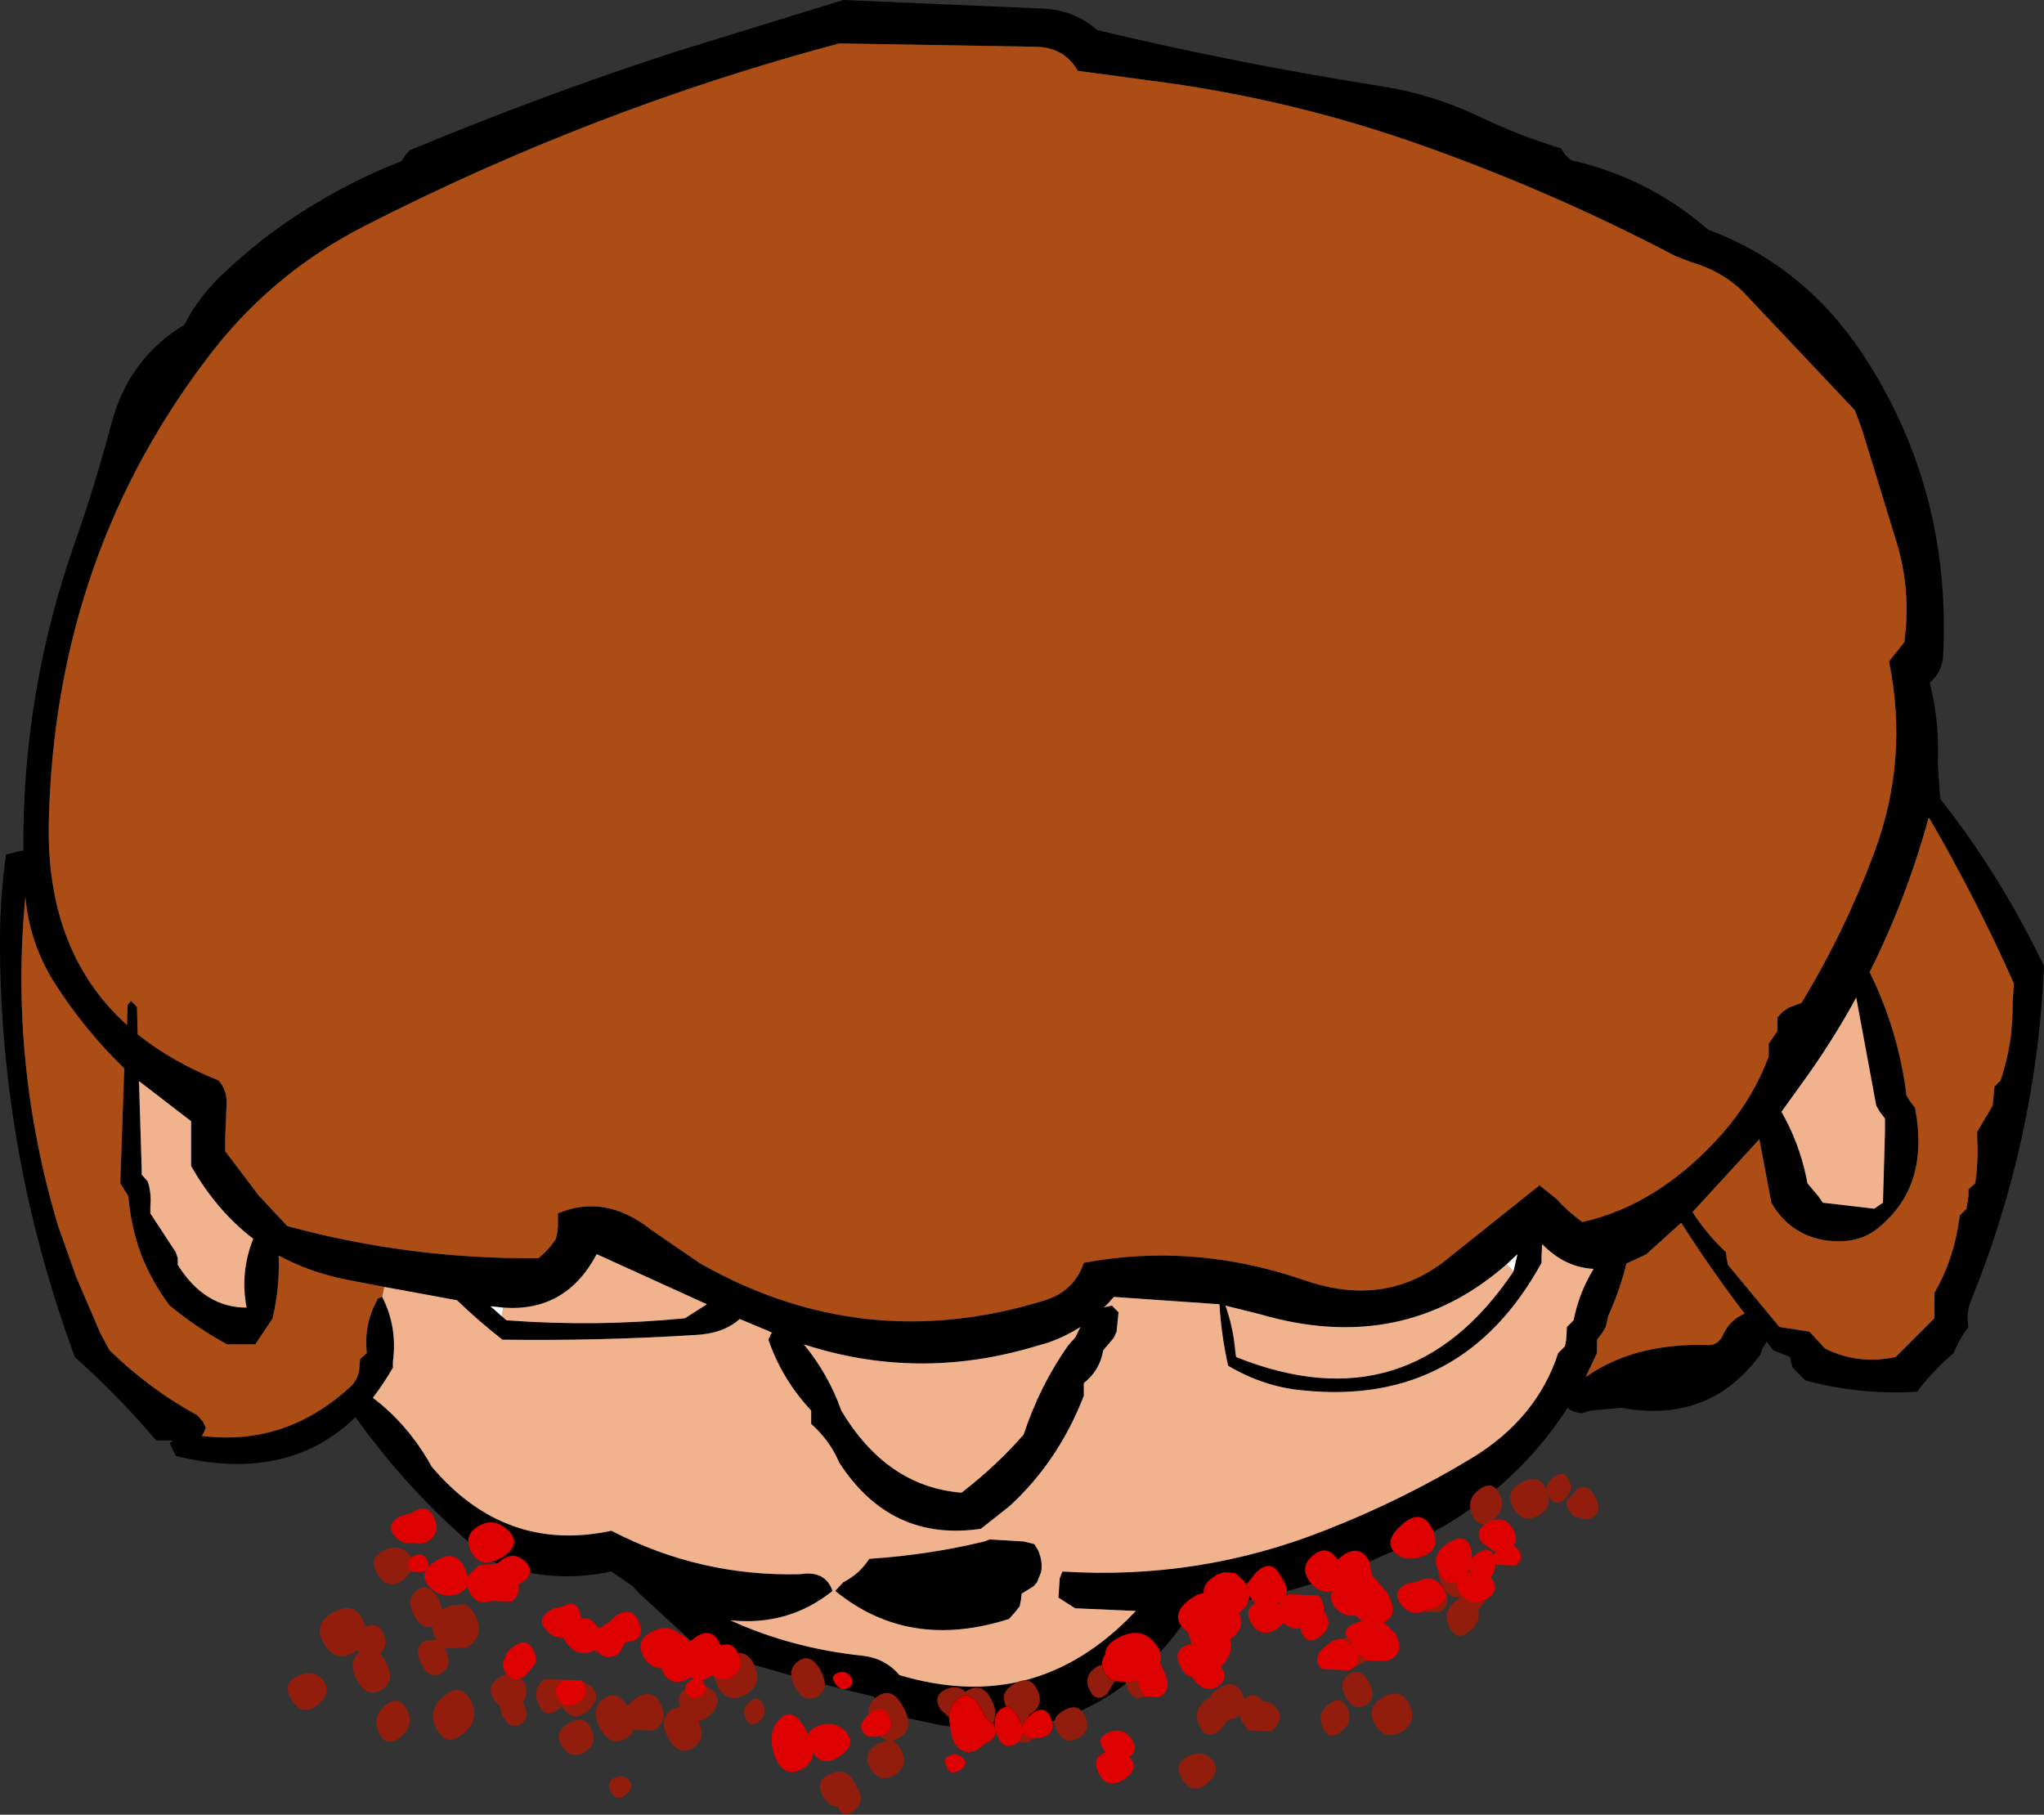
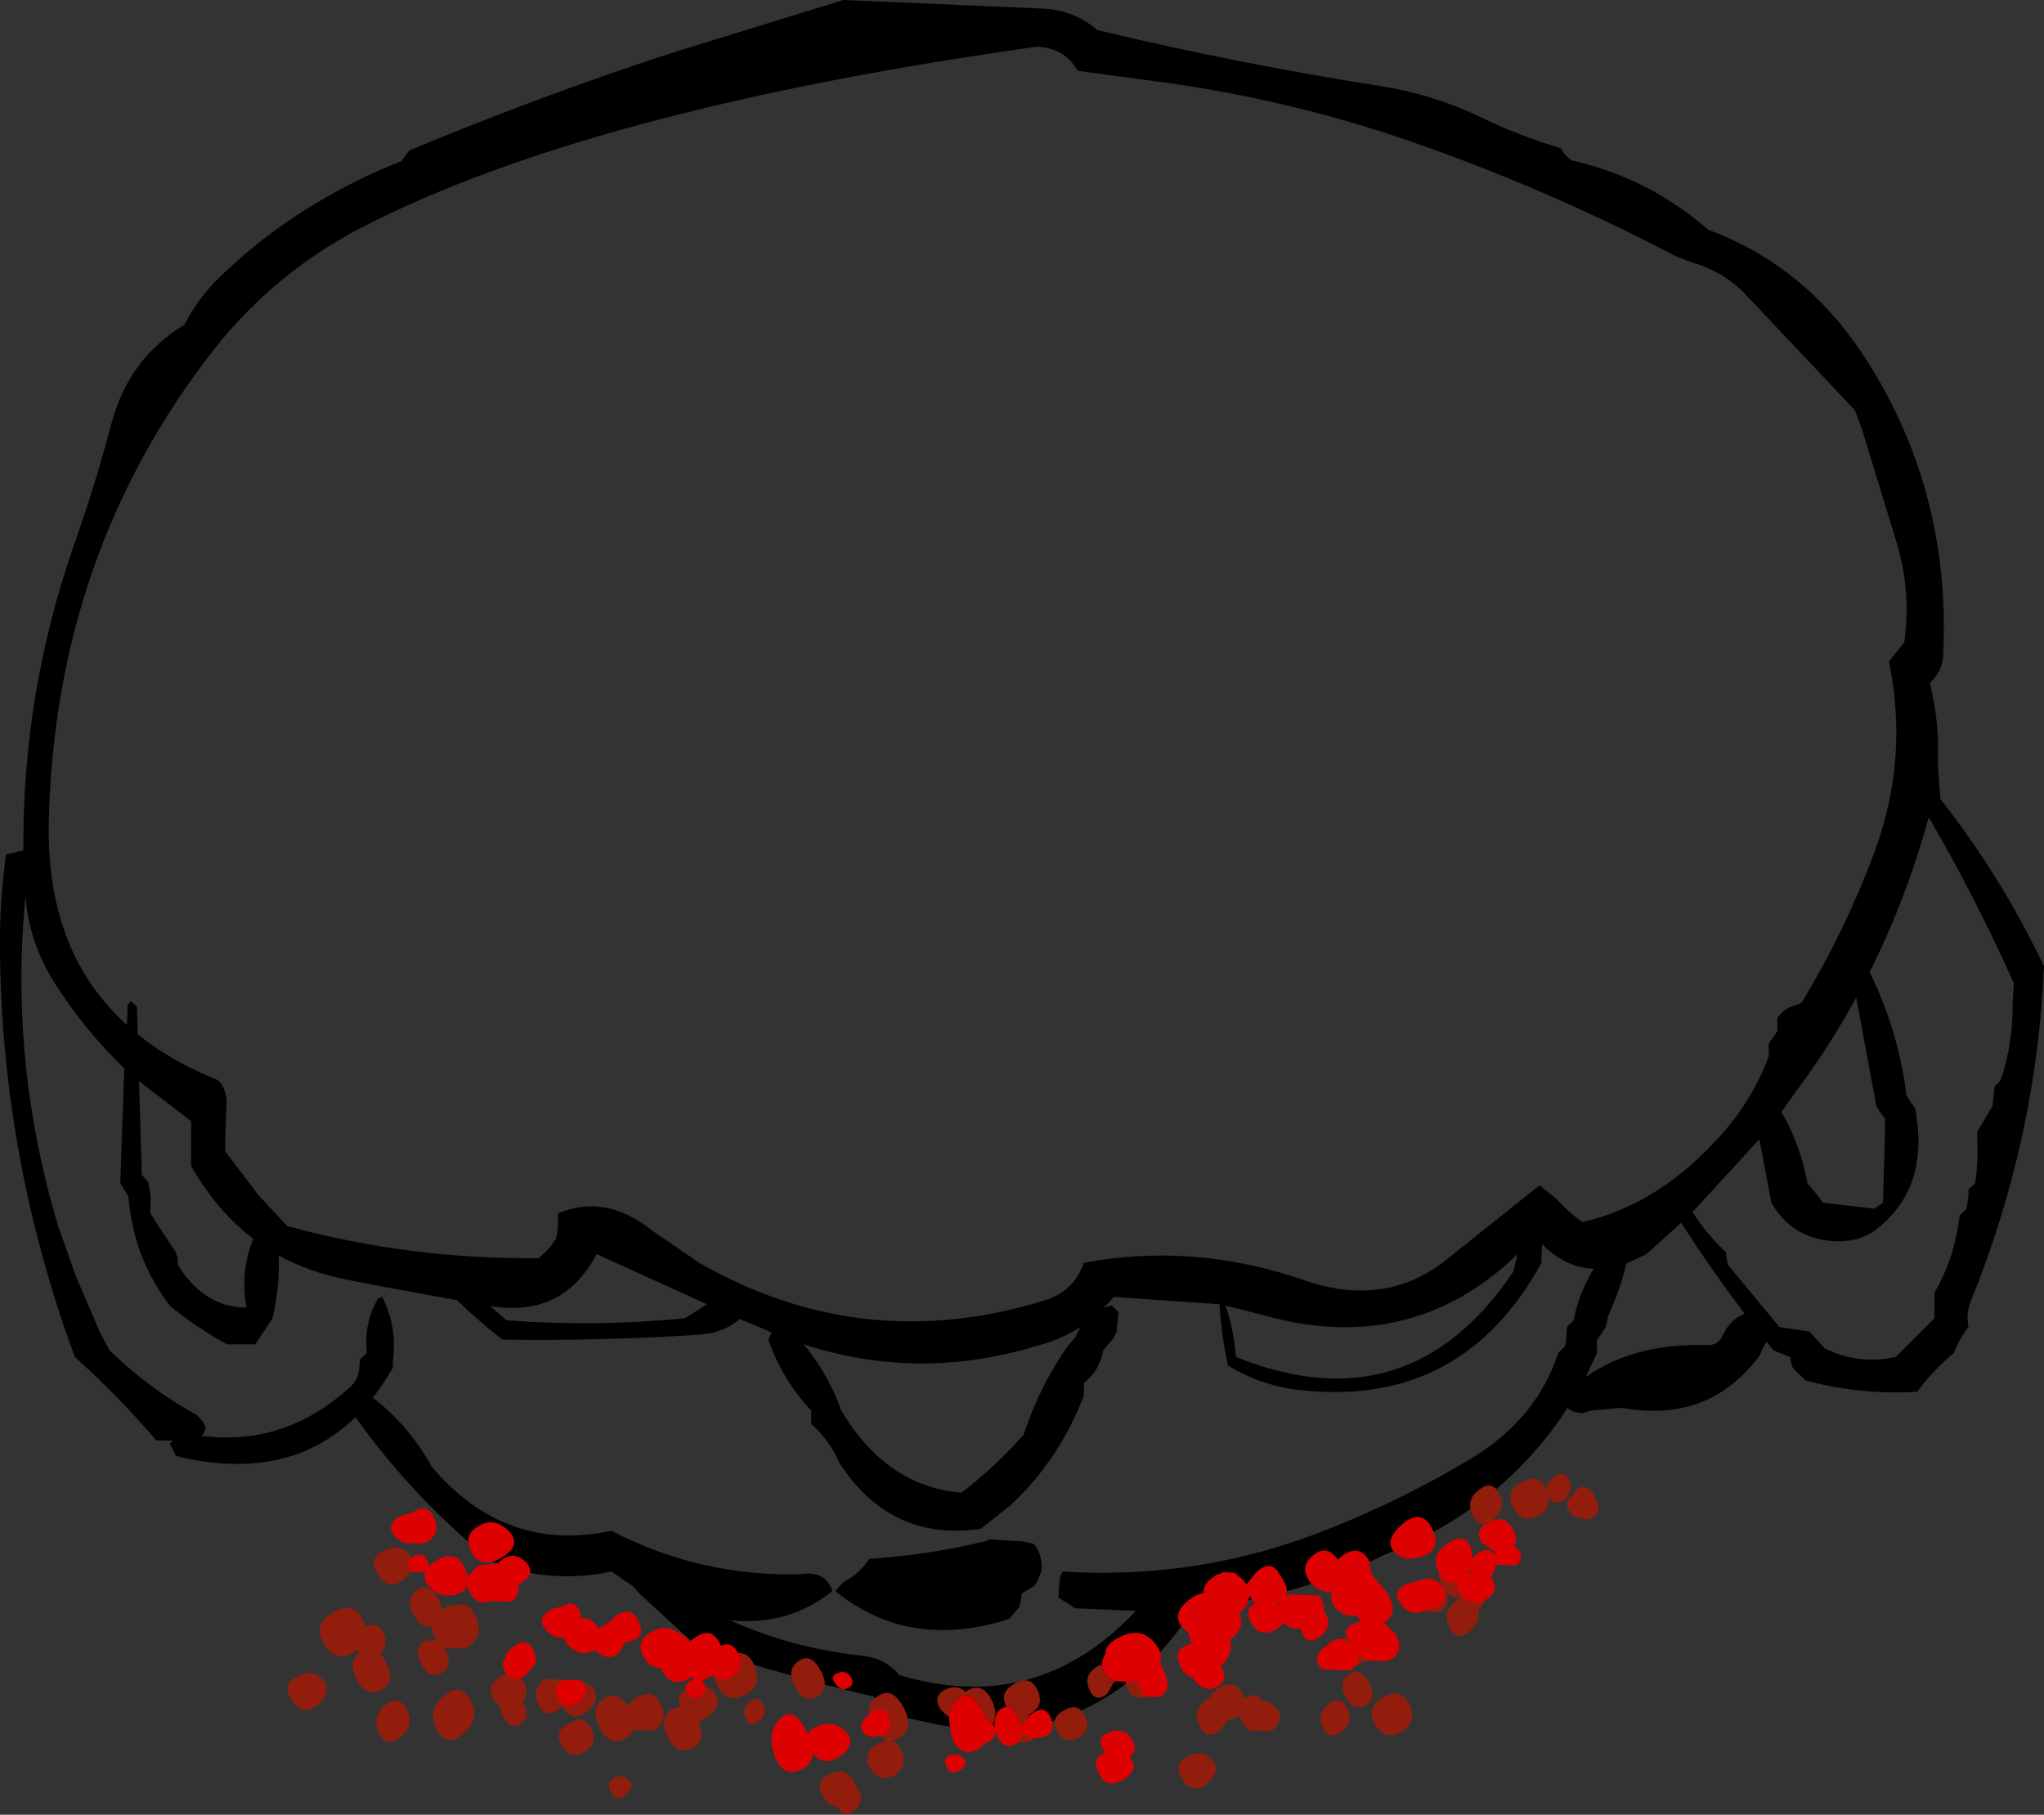
<svg xmlns="http://www.w3.org/2000/svg" height="135.8px" width="152.95px">
  <rect width="100%" height="100%" fill="#333333" stroke="none" />
  <g transform="matrix(1.0, 0.0, 0.0, 1.0, 76.0, 122.9)">
-     <path d="M6.1 -120.65 Q16.55 -118.15 27.35 -116.45 31.2 -115.85 34.75 -114.15 37.65 -112.75 40.8 -111.8 L41.1 -111.35 41.45 -111.0 41.6 -110.9 Q46.5 -109.8 50.55 -106.75 L51.85 -105.7 Q58.95 -103.05 63.35 -96.45 70.05 -86.3 69.4 -73.75 69.3 -72.6 68.4 -71.8 69.15 -68.85 69.0 -65.85 L69.15 -63.6 69.2 -63.1 Q73.7 -57.4 76.95 -50.6 76.4 -37.7 71.5 -25.6 71.1 -24.65 71.3 -23.6 70.6 -22.7 70.2 -21.65 68.7 -20.4 67.45 -18.75 63.2 -18.5 59.1 -19.6 L58.15 -20.55 58.0 -21.05 57.95 -21.35 56.7 -21.85 56.2 -22.5 55.9 -22.0 55.7 -21.5 Q51.9 -16.35 45.35 -17.55 L43.05 -17.35 42.4 -17.15 Q41.65 -17.2 41.3 -17.55 36.45 -10.05 27.6 -6.55 20.5 -3.15 12.75 -2.5 L13.0 -2.05 Q8.65 4.35 2.35 6.0 -1.45 6.95 -5.85 6.15 L-7.95 5.7 Q-9.55 5.3 -10.65 4.05 -17.3 2.5 -23.8 0.35 L-28.15 -3.65 -28.65 -4.2 -30.25 -5.3 Q-35.0 -4.3 -39.25 -6.1 -45.0 -10.7 -49.4 -16.85 -54.5 -11.9 -62.85 -13.95 L-63.3 -14.9 -63.05 -15.1 -64.3 -15.1 Q-67.15 -18.45 -70.4 -21.35 -75.85 -36.15 -76.0 -51.7 -76.05 -55.35 -75.55 -58.95 L-74.55 -59.2 -74.25 -59.25 Q-74.35 -71.05 -70.4 -82.3 -68.85 -86.7 -67.65 -91.25 -66.35 -96.1 -62.2 -98.6 -61.1 -100.8 -59.1 -102.6 -55.6 -105.9 -51.3 -108.3 -48.75 -109.75 -45.95 -110.85 L-45.65 -111.3 -45.35 -111.65 Q-35.65 -115.7 -25.7 -118.95 L-12.9 -122.9 2.2 -122.25 Q4.45 -122.1 6.1 -120.65 M1.55 -119.4 L-13.2 -119.65 Q-31.6 -114.75 -48.8 -105.95 -55.4 -102.55 -59.95 -96.8 -71.9 -81.55 -72.35 -61.35 -72.55 -51.65 -66.5 -46.2 L-66.45 -47.7 -66.2 -48.0 -65.75 -47.55 -65.7 -45.5 Q-63.15 -43.45 -59.65 -42.05 -58.95 -41.25 -59.05 -40.15 L-59.15 -37.75 -59.15 -36.75 -56.65 -33.45 -54.5 -31.15 Q-45.3 -28.65 -35.7 -28.75 L-35.2 -29.2 -34.75 -29.7 -34.4 -30.2 -34.3 -30.65 -34.25 -31.15 -34.25 -32.1 Q-30.7 -33.6 -27.25 -30.85 L-23.6 -28.35 Q-11.35 -21.4 2.2 -25.6 4.4 -26.3 5.1 -28.4 13.35 -29.95 21.6 -27.1 27.5 -25.05 32.0 -28.45 L39.2 -34.2 40.45 -33.2 Q41.3 -32.25 42.4 -31.45 48.2 -32.75 52.95 -38.15 55.2 -40.75 56.35 -43.85 L56.35 -44.3 56.35 -44.8 56.7 -45.3 57.0 -45.75 57.0 -46.25 57.0 -46.75 57.35 -47.15 57.85 -47.5 58.8 -47.85 Q62.05 -53.2 64.25 -59.1 66.85 -66.1 65.35 -73.4 L65.7 -73.85 66.15 -74.4 66.5 -74.85 Q67.0 -78.55 66.0 -82.05 L63.35 -90.7 62.8 -92.2 54.4 -101.1 Q52.8 -102.65 50.5 -103.3 L49.35 -103.75 Q40.4 -108.45 30.75 -111.9 20.6 -115.55 9.85 -116.9 L4.65 -117.6 Q3.65 -119.35 1.55 -119.4 M63.9 -50.15 Q65.95 -46.0 66.6 -41.4 L66.65 -40.95 66.95 -40.45 67.3 -40.0 Q67.85 -37.15 67.2 -34.9 66.55 -32.7 64.65 -31.1 63.05 -29.7 60.5 -30.1 57.9 -30.55 56.55 -32.9 L55.65 -37.65 50.65 -32.2 Q51.7 -30.55 53.15 -29.2 L53.2 -28.75 53.3 -28.25 57.15 -23.6 59.4 -23.25 60.55 -22.0 Q63.0 -20.75 65.85 -21.35 L68.75 -24.25 68.75 -25.7 68.75 -26.15 Q70.05 -28.4 70.5 -31.0 L70.65 -31.95 71.15 -32.45 71.3 -33.4 71.3 -33.9 71.8 -34.35 Q72.05 -36.0 71.95 -37.75 L71.95 -38.2 73.1 -40.15 73.2 -41.1 73.25 -41.6 73.7 -42.05 Q74.65 -44.85 74.6 -47.85 L74.7 -49.3 Q71.85 -55.7 68.35 -61.7 L68.3 -61.65 Q66.65 -55.65 63.9 -50.15 M37.25 -27.75 L37.55 -29.05 36.75 -28.3 Q28.95 -21.45 18.3 -24.55 L15.7 -25.2 Q16.3 -23.5 16.45 -21.65 L16.5 -21.35 Q29.45 -16.15 37.25 -27.75 M-47.4 -25.85 Q-46.25 -23.6 -46.6 -21.0 L-46.6 -20.55 Q-47.3 -19.35 -48.1 -18.3 -45.65 -16.45 -43.95 -13.6 L-43.7 -13.15 Q-38.2 -6.65 -30.25 -8.35 -23.6 -4.9 -16.1 -5.1 -14.25 -5.4 -13.7 -3.85 -17.0 -1.2 -21.35 -1.65 -16.75 0.45 -11.45 1.0 -9.75 1.2 -8.7 2.45 1.5 5.5 8.85 -2.2 L9.0 -2.35 4.45 -2.55 3.2 -3.35 3.3 -4.8 3.5 -5.3 Q13.75 -4.65 23.2 -8.4 28.95 -10.65 34.15 -13.8 39.0 -16.75 40.6 -21.65 L41.1 -22.15 41.2 -22.65 41.25 -23.6 41.75 -24.1 Q42.15 -26.15 43.25 -27.95 41.1 -28.05 39.4 -29.8 L39.35 -28.9 39.35 -28.4 Q33.45 -17.65 21.55 -18.85 18.6 -19.1 15.9 -20.7 15.4 -22.9 15.25 -25.3 L7.35 -25.85 6.9 -25.35 6.6 -25.05 6.75 -25.1 7.2 -25.2 7.7 -24.7 7.55 -23.25 7.35 -22.8 6.55 -21.85 Q6.3 -20.35 5.1 -19.4 L5.1 -18.95 5.1 -18.45 Q3.2 -13.55 -0.45 -10.2 L-2.6 -8.5 Q-9.35 -7.5 -13.2 -13.45 -13.9 -15.1 -15.3 -16.35 L-15.3 -16.85 -15.3 -17.35 Q-17.5 -19.7 -18.5 -22.65 L-18.3 -23.1 -18.2 -23.15 -18.5 -23.3 -20.65 -24.2 Q-21.85 -23.1 -24.0 -23.0 -31.2 -22.55 -38.4 -22.65 -40.2 -24.05 -41.8 -25.6 L-47.25 -26.6 -50.1 -27.15 Q-52.85 -27.7 -55.15 -28.95 -55.05 -26.65 -55.6 -24.25 L-56.9 -22.3 -59.0 -22.3 Q-61.3 -23.55 -63.3 -25.2 -64.65 -27.0 -65.45 -29.05 -66.2 -31.1 -66.4 -33.4 L-67.0 -34.35 -66.7 -42.95 Q-69.7 -45.85 -71.95 -49.4 -73.8 -52.35 -74.1 -55.8 -75.3 -43.35 -71.65 -31.15 L-70.3 -27.35 -70.15 -27.0 -68.5 -23.15 -67.8 -21.85 Q-64.75 -18.9 -61.25 -17.0 L-60.8 -16.5 -60.6 -16.05 -60.8 -15.6 -60.9 -15.45 Q-54.55 -14.65 -49.65 -19.25 -49.1 -19.9 -49.1 -20.7 L-49.05 -21.2 -48.55 -21.65 Q-48.8 -23.85 -47.7 -25.75 L-47.4 -25.85 M0.95 -22.0 Q-7.55 -19.6 -15.85 -22.3 -14.0 -20.05 -13.05 -17.35 -9.65 -11.65 -4.05 -11.2 -1.45 -13.2 0.6 -15.55 1.8 -19.2 3.95 -22.25 L4.45 -22.8 4.85 -23.6 Q3.75 -22.9 2.5 -22.45 L0.95 -22.0 M1.7 -6.85 Q2.05 -6.0 1.9 -5.25 L1.6 -4.5 1.35 -4.2 0.45 -3.65 0.4 -3.2 0.3 -2.7 -0.05 -2.25 -0.5 -1.75 Q-8.0 0.65 -13.5 -3.85 L-12.9 -4.5 Q-11.7 -5.1 -10.95 -6.25 -6.45 -6.55 -2.35 -7.55 L-1.95 -7.7 0.6 -7.55 1.4 -7.35 1.7 -6.85 M62.9 -48.25 Q61.1 -44.95 58.85 -41.85 L57.3 -39.7 Q58.6 -37.45 59.15 -34.85 L59.25 -34.35 60.05 -33.4 60.4 -32.9 64.25 -32.45 64.9 -32.9 65.05 -38.2 65.05 -39.2 64.7 -39.65 64.4 -40.15 62.9 -48.25 M45.7 -28.35 Q45.25 -26.45 44.35 -24.45 L44.15 -23.6 43.85 -23.1 43.5 -22.65 43.5 -22.15 43.5 -21.65 42.65 -19.85 Q46.25 -22.4 51.75 -22.25 52.55 -22.2 52.9 -22.95 53.45 -24.15 54.55 -24.6 52.0 -27.95 49.8 -31.4 L47.2 -29.05 46.9 -28.9 45.7 -28.35 M-57.05 -30.2 Q-59.8 -32.3 -61.7 -35.65 L-61.7 -36.15 -61.7 -37.55 -61.7 -39.0 -65.6 -42.0 -65.4 -35.5 -65.4 -35.0 -64.95 -34.5 Q-64.65 -33.6 -64.75 -32.6 L-64.75 -32.1 -62.85 -29.2 -62.7 -28.75 -62.7 -28.25 Q-60.7 -25.05 -57.55 -25.05 -58.05 -27.7 -57.05 -30.2 M-38.35 -25.05 L-39.3 -25.15 -38.45 -24.4 -38.1 -24.1 Q-31.45 -23.6 -24.75 -24.25 L-23.1 -25.3 -31.35 -29.05 Q-33.65 -24.7 -38.35 -25.05" fill="#000000" fill-rule="evenodd" stroke="none" />
-     <path d="M63.9 -50.15 Q66.65 -55.65 68.3 -61.65 L68.35 -61.7 Q71.85 -55.7 74.7 -49.3 L74.6 -47.85 Q74.65 -44.85 73.7 -42.05 L73.25 -41.6 73.2 -41.1 73.1 -40.15 71.95 -38.2 71.95 -37.75 Q72.05 -36.0 71.8 -34.35 L71.3 -33.9 71.3 -33.4 71.15 -32.45 70.65 -31.95 70.5 -31.0 Q70.05 -28.4 68.75 -26.15 L68.75 -25.7 68.75 -24.25 65.85 -21.35 Q63.0 -20.75 60.55 -22.0 L59.4 -23.25 57.15 -23.6 53.3 -28.25 53.2 -28.75 53.15 -29.2 Q51.7 -30.55 50.65 -32.2 L55.65 -37.65 56.55 -32.9 Q57.9 -30.55 60.5 -30.1 63.05 -29.7 64.65 -31.1 66.55 -32.7 67.2 -34.9 67.85 -37.15 67.3 -40.0 L66.95 -40.45 66.65 -40.95 66.6 -41.4 Q65.95 -46.0 63.9 -50.15 M1.55 -119.4 Q3.65 -119.35 4.65 -117.6 L9.85 -116.9 Q20.6 -115.55 30.75 -111.9 40.4 -108.45 49.35 -103.75 L50.5 -103.3 Q52.8 -102.65 54.4 -101.1 L62.8 -92.2 63.35 -90.7 66.0 -82.05 Q67.0 -78.55 66.5 -74.85 L66.15 -74.4 65.7 -73.85 65.35 -73.4 Q66.85 -66.1 64.25 -59.1 62.05 -53.2 58.8 -47.85 L57.85 -47.5 57.35 -47.15 57.0 -46.75 57.0 -46.25 57.0 -45.75 56.7 -45.3 56.35 -44.8 56.35 -44.3 56.35 -43.85 Q55.2 -40.75 52.95 -38.15 48.2 -32.75 42.4 -31.45 41.3 -32.25 40.45 -33.2 L39.2 -34.2 32.0 -28.45 Q27.5 -25.05 21.6 -27.1 13.35 -29.95 5.1 -28.4 4.4 -26.3 2.2 -25.6 -11.35 -21.4 -23.6 -28.35 L-27.25 -30.85 Q-30.7 -33.6 -34.25 -32.1 L-34.25 -31.15 -34.3 -30.65 -34.4 -30.2 -34.75 -29.7 -35.2 -29.2 -35.7 -28.75 Q-45.3 -28.65 -54.5 -31.15 L-56.65 -33.45 -59.15 -36.75 -59.15 -37.75 -59.05 -40.15 Q-58.95 -41.25 -59.65 -42.05 -63.15 -43.45 -65.7 -45.5 L-65.75 -47.55 -66.2 -48.0 -66.45 -47.7 -66.5 -46.2 Q-72.55 -51.65 -72.35 -61.35 -71.9 -81.55 -59.95 -96.8 -55.4 -102.55 -48.8 -105.95 -31.6 -114.75 -13.2 -119.65 L1.55 -119.4 M-47.25 -26.6 L-47.4 -25.85 -47.7 -25.75 Q-48.8 -23.85 -48.55 -21.65 L-49.05 -21.2 -49.1 -20.7 Q-49.1 -19.9 -49.65 -19.25 -54.55 -14.65 -60.9 -15.45 L-60.8 -15.6 -60.6 -16.05 -60.8 -16.5 -61.25 -17.0 Q-64.75 -18.9 -67.8 -21.85 L-68.5 -23.15 -70.15 -27.0 -70.3 -27.35 -71.65 -31.15 Q-75.3 -43.35 -74.1 -55.8 -73.8 -52.35 -71.95 -49.4 -69.7 -45.85 -66.7 -42.95 L-67.0 -34.35 -66.4 -33.4 Q-66.2 -31.1 -65.45 -29.05 -64.65 -27.0 -63.3 -25.2 -61.3 -23.55 -59.0 -22.3 L-56.9 -22.3 -55.6 -24.25 Q-55.05 -26.65 -55.15 -28.95 -52.85 -27.7 -50.1 -27.15 L-47.25 -26.6 M45.7 -28.35 L46.9 -28.9 47.2 -29.05 49.8 -31.4 Q52.0 -27.95 54.55 -24.6 53.45 -24.15 52.9 -22.95 52.55 -22.2 51.75 -22.25 46.25 -22.4 42.65 -19.85 L43.5 -21.65 43.5 -22.15 43.5 -22.65 43.85 -23.1 44.15 -23.6 44.35 -24.45 Q45.25 -26.45 45.7 -28.35" fill="#ab4d14" fill-rule="evenodd" stroke="none" />
-     <path d="M36.75 -28.3 L37.25 -27.75 Q29.45 -16.15 16.5 -21.35 L16.45 -21.65 Q16.3 -23.5 15.7 -25.2 L18.3 -24.55 Q28.95 -21.45 36.75 -28.3 M-47.25 -26.6 L-41.8 -25.6 Q-40.2 -24.05 -38.4 -22.65 -31.2 -22.55 -24.0 -23.0 -21.85 -23.1 -20.65 -24.2 L-18.5 -23.3 -18.2 -23.15 -18.3 -23.1 -18.5 -22.65 Q-17.5 -19.7 -15.3 -17.35 L-15.3 -16.85 -15.3 -16.35 Q-13.9 -15.1 -13.2 -13.45 -9.35 -7.5 -2.6 -8.5 L-0.45 -10.2 Q3.2 -13.55 5.1 -18.45 L5.1 -18.95 5.1 -19.4 Q6.3 -20.35 6.55 -21.85 L7.35 -22.8 7.55 -23.25 7.7 -24.7 7.2 -25.2 6.75 -25.1 6.6 -25.05 6.9 -25.35 7.35 -25.85 15.25 -25.3 Q15.4 -22.9 15.9 -20.7 18.6 -19.1 21.55 -18.85 33.45 -17.65 39.35 -28.4 L39.35 -28.9 39.4 -29.8 Q41.1 -28.05 43.25 -27.95 42.15 -26.15 41.75 -24.1 L41.25 -23.6 41.2 -22.65 41.1 -22.15 40.6 -21.65 Q39.0 -16.75 34.15 -13.8 28.95 -10.65 23.2 -8.4 13.75 -4.65 3.5 -5.3 L3.3 -4.8 3.2 -3.35 4.45 -2.55 9.0 -2.35 8.85 -2.2 Q1.5 5.5 -8.7 2.45 -9.75 1.2 -11.45 1.0 -16.75 0.45 -21.35 -1.65 -17.0 -1.2 -13.7 -3.85 -14.25 -5.4 -16.1 -5.1 -23.6 -4.9 -30.25 -8.35 -38.2 -6.65 -43.7 -13.15 L-43.95 -13.6 Q-45.65 -16.45 -48.1 -18.3 -47.3 -19.35 -46.6 -20.55 L-46.6 -21.0 Q-46.25 -23.6 -47.4 -25.85 L-47.25 -26.6 M62.9 -48.25 L64.4 -40.15 64.7 -39.65 65.05 -39.2 65.05 -38.2 64.9 -32.9 64.25 -32.45 60.4 -32.9 60.05 -33.4 59.25 -34.35 59.15 -34.85 Q58.6 -37.45 57.3 -39.7 L58.85 -41.85 Q61.1 -44.95 62.9 -48.25 M1.7 -6.85 L1.4 -7.35 0.6 -7.55 -1.95 -7.7 -2.35 -7.55 Q-6.45 -6.55 -10.95 -6.25 -11.7 -5.1 -12.9 -4.5 L-13.5 -3.85 Q-8.0 0.65 -0.5 -1.75 L-0.05 -2.25 0.3 -2.7 0.4 -3.2 0.45 -3.65 1.35 -4.2 1.6 -4.5 1.9 -5.25 Q2.05 -6.0 1.7 -6.85 M0.95 -22.0 L2.5 -22.45 Q3.75 -22.9 4.85 -23.6 L4.45 -22.8 3.95 -22.25 Q1.8 -19.2 0.6 -15.55 -1.45 -13.2 -4.05 -11.2 -9.65 -11.65 -13.05 -17.35 -14.0 -20.05 -15.85 -22.3 -7.55 -19.6 0.95 -22.0 M-57.05 -30.2 Q-58.05 -27.7 -57.55 -25.05 -60.7 -25.05 -62.7 -28.25 L-62.7 -28.75 -62.85 -29.2 -64.75 -32.1 -64.75 -32.6 Q-64.65 -33.6 -64.95 -34.5 L-65.4 -35.0 -65.4 -35.5 -65.6 -42.0 -61.7 -39.0 -61.7 -37.55 -61.7 -36.15 -61.7 -35.65 Q-59.8 -32.3 -57.05 -30.2 M-38.45 -24.4 L-38.35 -25.05 Q-33.65 -24.7 -31.35 -29.05 L-23.1 -25.3 -24.75 -24.25 Q-31.45 -23.6 -38.1 -24.1 L-38.45 -24.4" fill="#f1b38d" fill-rule="evenodd" stroke="none" />
-     <path d="M37.25 -27.75 L36.75 -28.3 37.55 -29.05 37.25 -27.75 M-38.45 -24.4 L-39.3 -25.15 -38.35 -25.05 -38.45 -24.4" fill="#ffffff" fill-rule="evenodd" stroke="none" />
+     <path d="M6.1 -120.65 Q16.55 -118.15 27.35 -116.45 31.2 -115.85 34.75 -114.15 37.65 -112.75 40.8 -111.8 L41.1 -111.35 41.45 -111.0 41.6 -110.9 Q46.5 -109.8 50.55 -106.75 L51.85 -105.7 Q58.95 -103.05 63.35 -96.45 70.05 -86.3 69.4 -73.75 69.3 -72.6 68.4 -71.8 69.15 -68.85 69.0 -65.85 L69.15 -63.6 69.2 -63.1 Q73.7 -57.4 76.95 -50.6 76.4 -37.7 71.5 -25.6 71.1 -24.65 71.3 -23.6 70.6 -22.7 70.2 -21.65 68.7 -20.4 67.45 -18.75 63.2 -18.5 59.1 -19.6 L58.15 -20.55 58.0 -21.05 57.95 -21.35 56.7 -21.85 56.2 -22.5 55.9 -22.0 55.7 -21.5 Q51.9 -16.35 45.35 -17.55 L43.05 -17.35 42.4 -17.15 Q41.65 -17.2 41.3 -17.55 36.45 -10.05 27.6 -6.55 20.5 -3.15 12.75 -2.5 L13.0 -2.05 Q8.65 4.35 2.35 6.0 -1.45 6.95 -5.85 6.15 L-7.95 5.7 Q-9.55 5.3 -10.65 4.05 -17.3 2.5 -23.8 0.35 L-28.15 -3.65 -28.65 -4.2 -30.25 -5.3 Q-35.0 -4.3 -39.25 -6.1 -45.0 -10.7 -49.4 -16.85 -54.5 -11.9 -62.85 -13.95 L-63.3 -14.9 -63.05 -15.1 -64.3 -15.1 Q-67.15 -18.45 -70.4 -21.35 -75.85 -36.15 -76.0 -51.7 -76.05 -55.35 -75.55 -58.95 L-74.55 -59.2 -74.25 -59.25 Q-74.35 -71.05 -70.4 -82.3 -68.85 -86.7 -67.65 -91.25 -66.35 -96.1 -62.2 -98.6 -61.1 -100.8 -59.1 -102.6 -55.6 -105.9 -51.3 -108.3 -48.75 -109.75 -45.95 -110.85 L-45.65 -111.3 -45.35 -111.65 Q-35.65 -115.7 -25.7 -118.95 L-12.9 -122.9 2.2 -122.25 Q4.45 -122.1 6.1 -120.65 M1.55 -119.4 Q-31.6 -114.75 -48.8 -105.95 -55.4 -102.55 -59.95 -96.8 -71.9 -81.55 -72.35 -61.35 -72.55 -51.65 -66.5 -46.2 L-66.45 -47.7 -66.2 -48.0 -65.75 -47.55 -65.7 -45.5 Q-63.15 -43.45 -59.65 -42.05 -58.95 -41.25 -59.05 -40.15 L-59.15 -37.75 -59.15 -36.75 -56.65 -33.45 -54.5 -31.15 Q-45.3 -28.65 -35.7 -28.75 L-35.2 -29.2 -34.75 -29.7 -34.4 -30.2 -34.3 -30.65 -34.25 -31.15 -34.25 -32.1 Q-30.7 -33.6 -27.25 -30.85 L-23.6 -28.35 Q-11.35 -21.4 2.2 -25.6 4.4 -26.3 5.1 -28.4 13.35 -29.95 21.6 -27.1 27.5 -25.05 32.0 -28.45 L39.2 -34.2 40.45 -33.2 Q41.3 -32.25 42.4 -31.45 48.2 -32.75 52.95 -38.15 55.2 -40.75 56.35 -43.85 L56.35 -44.3 56.35 -44.8 56.7 -45.3 57.0 -45.75 57.0 -46.25 57.0 -46.75 57.35 -47.15 57.85 -47.5 58.8 -47.85 Q62.05 -53.2 64.25 -59.1 66.85 -66.1 65.35 -73.4 L65.7 -73.85 66.15 -74.4 66.5 -74.85 Q67.0 -78.55 66.0 -82.05 L63.35 -90.7 62.8 -92.2 54.4 -101.1 Q52.8 -102.65 50.5 -103.3 L49.35 -103.75 Q40.4 -108.45 30.75 -111.9 20.6 -115.55 9.85 -116.9 L4.65 -117.6 Q3.65 -119.35 1.55 -119.4 M63.9 -50.15 Q65.95 -46.0 66.6 -41.4 L66.65 -40.95 66.95 -40.45 67.3 -40.0 Q67.85 -37.15 67.2 -34.9 66.55 -32.7 64.65 -31.1 63.05 -29.7 60.5 -30.1 57.9 -30.55 56.55 -32.9 L55.65 -37.65 50.65 -32.2 Q51.7 -30.55 53.15 -29.2 L53.2 -28.75 53.3 -28.25 57.15 -23.6 59.4 -23.25 60.55 -22.0 Q63.0 -20.75 65.85 -21.35 L68.75 -24.25 68.75 -25.7 68.75 -26.15 Q70.05 -28.4 70.5 -31.0 L70.65 -31.95 71.15 -32.45 71.3 -33.4 71.3 -33.9 71.8 -34.35 Q72.05 -36.0 71.95 -37.75 L71.95 -38.2 73.1 -40.15 73.2 -41.1 73.25 -41.6 73.7 -42.05 Q74.65 -44.85 74.6 -47.85 L74.7 -49.3 Q71.85 -55.7 68.35 -61.7 L68.3 -61.65 Q66.65 -55.65 63.9 -50.15 M37.25 -27.75 L37.55 -29.05 36.75 -28.3 Q28.95 -21.45 18.3 -24.55 L15.7 -25.2 Q16.3 -23.5 16.45 -21.65 L16.5 -21.35 Q29.45 -16.15 37.25 -27.75 M-47.4 -25.85 Q-46.25 -23.6 -46.6 -21.0 L-46.6 -20.55 Q-47.3 -19.35 -48.1 -18.3 -45.65 -16.45 -43.95 -13.6 L-43.7 -13.15 Q-38.2 -6.65 -30.25 -8.35 -23.6 -4.9 -16.1 -5.1 -14.25 -5.4 -13.7 -3.85 -17.0 -1.2 -21.35 -1.65 -16.75 0.45 -11.45 1.0 -9.75 1.2 -8.7 2.45 1.5 5.5 8.85 -2.2 L9.0 -2.35 4.45 -2.55 3.2 -3.35 3.3 -4.8 3.5 -5.3 Q13.75 -4.65 23.2 -8.4 28.95 -10.65 34.15 -13.8 39.0 -16.75 40.6 -21.65 L41.1 -22.15 41.2 -22.65 41.25 -23.6 41.75 -24.1 Q42.15 -26.15 43.25 -27.95 41.1 -28.05 39.4 -29.8 L39.35 -28.9 39.35 -28.4 Q33.45 -17.65 21.55 -18.85 18.6 -19.1 15.9 -20.7 15.4 -22.9 15.25 -25.3 L7.35 -25.85 6.9 -25.35 6.6 -25.05 6.75 -25.1 7.2 -25.2 7.7 -24.7 7.55 -23.25 7.35 -22.8 6.55 -21.85 Q6.3 -20.35 5.1 -19.4 L5.1 -18.95 5.1 -18.45 Q3.2 -13.55 -0.45 -10.2 L-2.6 -8.5 Q-9.35 -7.5 -13.2 -13.45 -13.9 -15.1 -15.3 -16.35 L-15.3 -16.85 -15.3 -17.35 Q-17.5 -19.7 -18.5 -22.65 L-18.3 -23.1 -18.2 -23.15 -18.5 -23.3 -20.65 -24.2 Q-21.85 -23.1 -24.0 -23.0 -31.2 -22.55 -38.4 -22.65 -40.2 -24.05 -41.8 -25.6 L-47.25 -26.6 -50.1 -27.15 Q-52.85 -27.7 -55.15 -28.95 -55.05 -26.65 -55.6 -24.25 L-56.9 -22.3 -59.0 -22.3 Q-61.3 -23.55 -63.3 -25.2 -64.65 -27.0 -65.45 -29.05 -66.2 -31.1 -66.4 -33.4 L-67.0 -34.35 -66.7 -42.95 Q-69.7 -45.85 -71.95 -49.4 -73.8 -52.35 -74.1 -55.8 -75.3 -43.35 -71.65 -31.15 L-70.3 -27.35 -70.15 -27.0 -68.5 -23.15 -67.8 -21.85 Q-64.75 -18.9 -61.25 -17.0 L-60.8 -16.5 -60.6 -16.05 -60.8 -15.6 -60.9 -15.45 Q-54.55 -14.65 -49.65 -19.25 -49.1 -19.9 -49.1 -20.7 L-49.05 -21.2 -48.55 -21.65 Q-48.8 -23.85 -47.7 -25.75 L-47.4 -25.85 M0.95 -22.0 Q-7.55 -19.6 -15.85 -22.3 -14.0 -20.05 -13.05 -17.35 -9.65 -11.65 -4.05 -11.2 -1.45 -13.2 0.6 -15.55 1.8 -19.2 3.95 -22.25 L4.45 -22.8 4.85 -23.6 Q3.75 -22.9 2.5 -22.45 L0.95 -22.0 M1.7 -6.85 Q2.05 -6.0 1.9 -5.25 L1.6 -4.5 1.35 -4.2 0.45 -3.65 0.4 -3.2 0.3 -2.7 -0.05 -2.25 -0.5 -1.75 Q-8.0 0.65 -13.5 -3.85 L-12.9 -4.5 Q-11.7 -5.1 -10.95 -6.25 -6.45 -6.55 -2.35 -7.55 L-1.95 -7.7 0.6 -7.55 1.4 -7.35 1.7 -6.85 M62.9 -48.25 Q61.1 -44.95 58.85 -41.85 L57.3 -39.7 Q58.6 -37.45 59.15 -34.85 L59.25 -34.35 60.05 -33.4 60.4 -32.9 64.25 -32.45 64.9 -32.9 65.05 -38.2 65.05 -39.2 64.7 -39.65 64.4 -40.15 62.9 -48.25 M45.7 -28.35 Q45.25 -26.45 44.35 -24.45 L44.15 -23.6 43.85 -23.1 43.5 -22.65 43.5 -22.15 43.5 -21.65 42.65 -19.85 Q46.25 -22.4 51.75 -22.25 52.55 -22.2 52.9 -22.95 53.45 -24.15 54.55 -24.6 52.0 -27.95 49.8 -31.4 L47.2 -29.05 46.9 -28.9 45.7 -28.35 M-57.05 -30.2 Q-59.8 -32.3 -61.7 -35.65 L-61.7 -36.15 -61.7 -37.55 -61.7 -39.0 -65.6 -42.0 -65.4 -35.5 -65.4 -35.0 -64.95 -34.5 Q-64.65 -33.6 -64.75 -32.6 L-64.75 -32.1 -62.85 -29.2 -62.7 -28.75 -62.7 -28.25 Q-60.7 -25.05 -57.55 -25.05 -58.05 -27.7 -57.05 -30.2 M-38.35 -25.05 L-39.3 -25.15 -38.45 -24.4 -38.1 -24.1 Q-31.45 -23.6 -24.75 -24.25 L-23.1 -25.3 -31.35 -29.05 Q-33.65 -24.7 -38.35 -25.05" fill="#000000" fill-rule="evenodd" stroke="none" />
    <path d="M26.2 1.35 L26.0 1.5 25.35 1.85 Q25.8 1.4 25.65 0.85 L26.2 1.35 M24.5 -0.25 L24.65 -0.35 24.8 -0.4 25.0 -0.15 25.15 0.0 25.2 0.15 24.5 -0.25 M32.0 -4.05 L32.2 -3.75 Q32.6 -2.8 31.7 -2.25 L30.55 -2.3 30.4 -2.45 30.8 -2.4 31.55 -2.65 Q32.5 -3.25 32.0 -4.05 M39.15 -9.5 Q37.95 -8.85 37.25 -10.05 36.55 -11.25 37.85 -11.95 39.15 -12.7 39.7 -11.45 40.3 -10.2 39.15 -9.5 M40.25 -12.35 Q41.0 -12.95 41.4 -12.15 41.8 -11.35 41.05 -10.7 40.3 -10.1 39.9 -10.95 39.5 -11.8 40.25 -12.35 M35.15 -8.85 Q34.55 -8.75 34.2 -9.5 33.65 -10.65 34.65 -11.4 35.65 -12.2 36.2 -11.1 36.75 -10.05 35.75 -9.2 L35.65 -9.1 35.45 -9.0 35.15 -8.85 M35.2 -3.2 L34.75 -2.55 34.6 -2.45 Q34.85 -1.55 34.0 -0.85 33.0 0.0 32.45 -1.15 31.9 -2.3 32.9 -3.05 L33.15 -3.25 33.15 -3.4 Q32.45 -3.25 31.95 -4.2 31.6 -4.8 31.65 -5.25 32.2 -4.15 33.05 -4.55 32.85 -4.15 33.35 -3.55 34.15 -2.6 35.2 -3.2 M33.85 -5.25 L33.9 -5.2 33.85 -5.2 33.85 -5.25 M43.15 -9.35 Q42.65 -9.05 42.25 -9.35 41.8 -9.25 41.45 -9.8 40.95 -10.6 41.6 -10.95 L42.0 -11.45 Q42.75 -12.0 43.35 -10.9 43.95 -9.8 43.15 -9.35 M27.5 4.1 Q28.85 3.35 29.5 4.7 30.05 6.0 28.85 6.7 27.65 7.4 26.9 6.15 26.15 4.9 27.5 4.1 M26.2 4.7 Q25.3 5.2 24.7 4.1 24.1 2.95 24.95 2.4 25.75 1.8 26.45 3.0 27.05 4.2 26.2 4.7 M24.8 4.9 Q25.3 5.9 24.4 6.65 23.45 7.4 23.0 6.4 22.5 5.35 23.4 4.65 24.3 3.9 24.8 4.9 M15.85 5.85 L15.3 6.55 Q14.3 7.4 13.75 6.25 13.2 5.1 14.2 4.35 L14.55 4.1 Q14.7 3.7 15.25 3.4 16.45 2.7 17.0 3.9 L17.1 4.2 17.2 4.15 Q17.9 3.65 18.5 4.4 19.05 4.4 19.5 4.9 20.2 5.7 19.15 6.65 L17.45 6.6 16.95 5.95 16.75 5.45 16.45 5.65 15.85 5.85 M9.65 4.05 L9.6 4.05 Q8.9 4.45 8.4 3.55 L8.2 2.95 8.45 2.95 9.15 2.9 9.25 3.35 9.65 4.05 M7.4 2.9 L6.85 3.85 Q6.0 4.55 5.55 3.6 5.05 2.6 5.9 1.95 6.2 1.7 6.45 1.7 L6.65 2.25 Q6.9 2.7 7.4 2.9 M12.5 10.3 Q11.75 9.1 12.85 8.55 13.95 7.95 14.7 8.8 15.4 9.6 14.35 10.55 13.25 11.45 12.5 10.3 M1.35 7.2 Q0.75 7.7 0.3 7.4 L0.55 6.75 Q0.8 7.2 1.35 7.2 M-5.0 5.6 L-5.6 5.05 Q-6.25 4.05 -5.3 3.55 -4.4 3.1 -3.75 3.7 -2.55 2.85 -1.8 4.3 -1.3 5.25 -1.7 6.1 L-1.75 6.05 -2.3 5.6 -2.4 5.3 Q-3.4 3.3 -4.4 4.3 -4.95 4.8 -5.0 5.6 M-0.7 4.8 Q-1.25 3.75 -0.1 3.1 1.1 2.4 1.65 3.6 2.15 4.75 1.1 5.35 L1.0 5.4 1.05 5.5 Q0.55 5.9 0.5 6.3 L0.25 5.75 Q-0.2 4.8 -0.7 4.8 M3.15 6.7 Q2.5 5.7 3.6 5.1 4.7 4.45 5.2 5.55 5.65 6.6 4.7 7.15 3.7 7.7 3.15 6.7 M-45.25 -5.3 L-45.75 -4.75 Q-46.9 -3.8 -47.7 -5.05 -48.5 -6.3 -47.3 -6.85 -46.15 -7.45 -45.4 -6.6 L-45.2 -6.35 Q-45.65 -6.05 -45.35 -5.5 L-45.25 -5.3 M-48.65 -1.15 Q-47.9 -1.5 -47.45 -0.95 L-47.3 -0.65 Q-46.9 0.25 -47.55 0.8 L-47.15 1.45 Q-46.35 2.9 -47.45 3.55 -48.55 4.2 -49.3 2.8 -50.0 1.45 -49.1 0.75 L-49.25 0.55 -49.5 0.75 Q-50.9 1.55 -51.75 0.1 -52.65 -1.35 -51.05 -2.25 -49.6 -3.05 -48.9 -1.8 L-48.8 -1.6 -48.65 -1.15 M-43.15 -3.2 L-42.9 -2.45 -42.65 -2.6 -42.3 -2.75 -41.3 -2.85 Q-40.75 -2.7 -40.4 -1.95 -39.7 -0.4 -41.1 0.4 L-42.75 0.45 -42.7 0.5 Q-42.05 1.75 -42.95 2.3 -43.85 2.8 -44.45 1.65 -45.1 0.45 -44.25 -0.1 L-43.35 -0.2 -43.35 -0.25 Q-43.7 -0.75 -43.65 -1.2 -44.45 -0.95 -45.0 -2.0 -45.7 -3.25 -44.8 -3.9 -43.9 -4.55 -43.15 -3.2 M-20.75 0.8 Q-20.0 0.75 -19.55 1.7 -18.9 3.15 -20.2 3.9 -21.55 4.65 -22.3 3.3 L-22.6 2.5 Q-21.85 3.05 -21.1 2.5 -20.25 1.85 -20.75 0.8 M-23.25 3.2 L-22.6 3.65 Q-21.85 4.55 -22.95 5.5 -23.4 5.85 -23.75 5.9 -23.1 7.3 -24.15 7.9 -25.25 8.55 -26.0 7.15 -26.75 5.7 -25.7 5.0 L-25.1 4.8 Q-25.45 3.95 -24.7 3.5 L-24.6 3.8 Q-24.3 4.4 -23.6 4.05 -23.05 3.7 -23.25 3.2 M-11.0 5.4 Q-11.1 4.55 -10.35 4.05 -9.25 3.25 -8.4 4.85 -7.55 6.45 -8.7 7.15 L-9.3 7.4 Q-8.85 7.45 -8.55 8.1 -8.0 9.3 -9.1 9.95 -10.2 10.55 -10.85 9.45 -11.55 8.3 -10.3 7.6 L-9.6 7.35 -10.2 7.0 -10.1 7.0 Q-9.1 6.7 -9.45 5.6 -9.85 4.55 -10.85 5.3 L-11.0 5.4 M-14.85 4.05 Q-15.85 4.6 -16.5 3.35 -17.2 2.05 -16.25 1.4 -15.35 0.75 -14.6 2.1 -13.85 3.45 -14.85 4.05 M-20.2 5.7 Q-20.55 4.95 -19.9 4.45 -19.25 3.9 -18.9 4.65 -18.55 5.35 -19.2 5.9 -19.85 6.45 -20.2 5.7 M-14.35 11.6 Q-15.1 10.45 -14.0 9.9 -12.95 9.35 -12.25 10.15 L-11.95 10.75 -11.75 11.05 Q-11.3 11.9 -12.1 12.6 -12.9 13.25 -13.3 12.35 L-13.35 12.25 Q-13.95 12.3 -14.35 11.6 M-28.4 4.15 Q-27.1 3.4 -26.55 4.65 -25.95 5.9 -27.1 6.6 L-28.6 6.55 Q-28.75 6.95 -29.2 7.2 -30.35 7.85 -31.1 6.4 -31.9 4.95 -30.8 4.2 -29.85 3.55 -29.05 4.75 L-28.4 4.15 M-30.25 11.25 Q-30.7 10.5 -30.05 10.15 -29.35 9.8 -28.9 10.35 -28.5 10.8 -29.15 11.4 -29.8 11.95 -30.25 11.25 M-32.5 2.85 L-31.7 3.35 Q-30.95 4.2 -32.05 5.15 -33.15 6.05 -33.9 4.85 L-33.95 4.8 -34.15 4.95 Q-35.15 5.8 -35.7 4.65 -36.25 3.5 -35.25 2.75 L-33.8 2.8 Q-34.75 3.3 -34.25 4.2 -33.75 5.1 -32.8 4.55 -31.85 3.95 -32.3 3.15 L-32.5 2.85 M-37.0 2.65 L-36.75 3.05 Q-36.4 3.9 -36.9 4.5 L-36.85 4.55 Q-36.25 5.65 -37.05 6.1 -37.55 6.4 -37.95 6.1 L-38.4 5.55 -38.6 4.8 -39.05 4.3 -39.15 4.1 Q-39.6 3.15 -38.5 2.55 L-38.1 2.35 Q-37.7 2.95 -37.0 2.65 M-32.25 8.2 Q-33.3 8.8 -33.95 7.75 -34.6 6.65 -33.4 6.05 -32.25 5.35 -31.75 6.5 -31.25 7.6 -32.25 8.2 M-40.75 4.4 Q-40.05 5.75 -41.35 6.85 -42.65 7.9 -43.35 6.45 -44.05 5.0 -42.75 4.0 -41.5 2.95 -40.75 4.4 M-47.65 6.75 Q-48.2 5.55 -47.15 4.7 -46.15 3.9 -45.55 5.05 -44.95 6.15 -46.0 7.05 -47.1 7.95 -47.65 6.75 M-54.15 4.35 Q-54.95 3.1 -53.75 2.55 -52.6 1.95 -51.85 2.8 -51.1 3.7 -52.2 4.65 -53.35 5.6 -54.15 4.35" fill="#931d0d" fill-rule="evenodd" stroke="none" />
    <path d="M15.2 -5.1 L15.3 -5.15 15.55 -5.25 16.4 -5.2 17.1 -4.6 17.15 -4.5 17.2 -4.45 17.25 -4.35 17.25 -4.3 18.0 -5.25 Q19.15 -6.3 19.8 -5.0 L19.85 -4.95 20.05 -4.6 Q20.45 -3.9 20.2 -3.4 L20.45 -3.6 22.7 -3.5 Q23.15 -2.85 23.05 -2.35 L23.25 -2.05 Q23.7 -1.15 22.8 -0.45 21.85 0.3 21.4 -0.75 L21.3 -1.05 Q20.6 -0.95 20.05 -1.45 L19.55 -1.0 Q18.35 -0.3 17.7 -1.35 17.0 -2.4 17.95 -2.95 L17.7 -3.15 17.5 -3.5 17.5 -3.45 17.3 -2.75 16.7 -2.15 Q17.2 -1.3 16.35 -0.45 L16.05 -0.2 Q16.3 0.95 15.35 1.8 16.0 2.75 15.1 3.3 14.15 3.85 13.35 2.8 L13.2 2.6 Q12.7 2.5 12.35 1.85 11.7 0.6 12.85 0.2 L13.2 0.1 13.15 0.05 12.9 -0.75 12.5 -1.1 Q11.6 -2.1 13.0 -3.2 L13.55 -3.55 14.05 -3.7 Q14.05 -4.45 14.9 -4.95 L15.1 -5.1 15.2 -5.1 M19.85 -3.05 L19.6 -2.9 19.7 -2.8 19.85 -3.05 M28.95 -8.85 Q30.35 -10.05 31.15 -8.55 31.9 -7.0 30.5 -6.45 29.05 -5.95 28.3 -6.8 27.55 -7.65 28.95 -8.85 M24.8 -0.4 Q24.45 -1.0 25.3 -1.4 L25.9 -1.6 25.45 -2.0 Q24.55 -1.9 23.95 -2.55 23.4 -3.2 23.7 -3.8 22.7 -3.65 22.0 -4.55 21.2 -5.7 22.3 -6.55 23.3 -7.35 24.1 -6.2 L24.55 -6.55 Q25.75 -7.35 26.45 -6.1 L26.65 -5.05 27.0 -4.65 27.1 -4.55 27.8 -3.7 Q28.75 -2.05 27.55 -1.5 L28.45 -0.6 Q29.2 0.9 27.75 1.4 L26.2 1.35 25.65 0.85 Q25.8 1.4 25.35 1.85 L25.0 2.1 22.95 2.0 Q22.0 1.2 23.3 0.2 23.95 -0.35 24.5 -0.25 L25.2 0.15 25.15 0.0 25.0 -0.15 24.8 -0.4 M30.55 -2.3 Q29.45 -1.95 28.8 -2.9 28.1 -3.85 29.3 -4.4 L30.05 -4.55 Q31.2 -5.15 31.9 -4.2 L32.0 -4.05 Q32.5 -3.25 31.55 -2.65 L30.8 -2.4 30.4 -2.45 30.55 -2.3 M31.65 -5.25 L31.65 -5.3 Q31.0 -6.6 32.4 -7.45 33.75 -8.3 34.1 -6.9 L34.15 -6.3 34.6 -6.7 Q35.45 -7.2 35.75 -6.55 L35.9 -6.75 34.9 -7.45 Q34.3 -8.3 35.15 -8.85 L35.45 -9.0 35.65 -9.1 Q36.7 -9.5 37.25 -8.4 37.6 -7.7 37.3 -7.25 L37.6 -6.95 Q38.15 -6.25 37.4 -5.75 L36.0 -5.8 35.9 -5.85 Q35.9 -5.3 35.55 -4.9 L35.6 -4.8 Q36.3 -3.9 35.25 -3.25 L35.2 -3.2 Q34.15 -2.6 33.35 -3.55 32.85 -4.15 33.05 -4.55 32.2 -4.15 31.65 -5.25 M33.9 -5.2 L34.05 -5.25 34.0 -5.45 33.85 -5.25 33.85 -5.2 33.9 -5.2 M6.45 1.7 Q6.45 1.3 6.7 0.9 6.7 0.15 7.7 -0.35 9.4 -1.25 10.45 0.1 11.05 0.85 10.8 1.55 L11.05 2.05 Q11.8 3.55 10.75 4.1 L9.65 4.05 9.25 3.35 9.15 2.9 8.45 2.95 8.2 2.95 7.4 2.9 Q6.9 2.7 6.65 2.25 L6.45 1.7 M1.05 5.5 L1.2 5.35 Q2.2 4.6 2.65 5.7 3.05 6.8 2.0 7.1 L1.35 7.2 Q0.8 7.2 0.55 6.75 L0.3 7.4 0.0 7.6 Q-1.0 8.1 -1.4 6.9 L-1.5 6.65 Q-1.5 7.1 -1.95 7.4 L-2.25 7.55 -2.8 8.0 Q-4.2 8.7 -4.8 7.0 L-5.0 5.6 Q-4.95 4.8 -4.4 4.3 -3.4 3.3 -2.4 5.3 L-2.3 5.6 -1.75 6.05 -1.7 6.1 -1.55 6.4 Q-1.7 5.55 -1.15 5.0 L-0.7 4.8 Q-0.2 4.8 0.25 5.75 L0.5 6.3 Q0.55 5.9 1.05 5.5 M8.55 8.65 Q9.3 9.45 8.1 10.25 6.85 11.05 6.25 9.85 5.6 8.65 6.7 8.25 L6.75 8.25 6.7 8.2 Q5.9 7.15 6.95 6.75 8.0 6.3 8.65 7.2 9.25 8.05 8.5 8.6 L8.55 8.65 M-43.55 -9.4 Q-43.0 -8.3 -43.85 -7.65 -44.45 -7.25 -45.0 -7.45 -45.9 -7.25 -46.5 -8.0 -47.15 -8.8 -46.05 -9.45 L-45.15 -9.7 Q-44.1 -10.45 -43.55 -9.4 M-45.2 -6.35 L-45.05 -6.45 Q-44.35 -6.8 -44.05 -6.2 -43.85 -5.9 -44.0 -5.65 L-43.3 -6.15 Q-41.85 -7.0 -41.2 -5.5 L-41.0 -4.95 -40.2 -5.75 -38.8 -5.9 -38.35 -6.25 Q-37.45 -6.8 -36.65 -6.0 -35.85 -5.15 -37.0 -4.45 L-37.2 -4.35 Q-37.05 -3.6 -37.7 -3.05 L-39.25 -3.1 Q-40.3 -2.7 -40.85 -3.75 L-41.05 -4.2 Q-41.25 -3.8 -41.8 -3.6 -43.1 -3.25 -43.95 -4.25 -44.45 -4.9 -44.1 -5.45 L-44.35 -5.25 -45.25 -5.3 -45.35 -5.5 Q-45.65 -6.05 -45.2 -6.35 M-37.95 -8.35 Q-36.9 -7.3 -38.45 -6.35 -40.0 -5.45 -40.7 -6.7 -41.4 -8.0 -40.2 -8.7 -39.0 -9.4 -37.95 -8.35 M-33.85 -0.35 Q-34.65 -0.3 -35.2 -1.0 -35.9 -1.85 -34.65 -2.5 L-33.75 -2.75 Q-32.95 -3.2 -32.6 -2.25 L-32.5 -1.75 Q-31.8 -2.0 -31.25 -1.1 L-31.2 -1.05 -31.1 -1.1 -30.5 -1.45 -29.85 -2.05 Q-28.7 -2.7 -28.2 -1.55 -27.7 -0.4 -28.7 -0.1 L-29.2 0.0 -29.7 0.85 Q-30.6 1.45 -31.45 0.6 L-31.55 0.6 Q-32.5 1.15 -33.4 0.3 L-33.55 0.15 -33.8 -0.25 -33.85 -0.35 M-24.7 3.5 Q-24.8 3.1 -24.3 2.85 L-24.05 2.75 Q-24.2 2.7 -24.3 2.6 L-24.55 2.75 Q-25.65 3.3 -26.3 2.4 L-26.5 1.95 Q-27.35 1.9 -27.8 1.15 -28.55 -0.15 -27.2 -0.8 -26.2 -1.35 -25.35 -0.8 L-24.65 -0.35 -24.4 -0.05 -24.0 -0.35 Q-22.75 -1.25 -22.1 0.15 L-22.05 0.25 Q-21.25 -0.1 -20.8 0.75 L-20.75 0.8 Q-20.25 1.85 -21.1 2.5 -21.85 3.05 -22.6 2.5 L-22.65 2.45 -22.7 2.5 -23.45 2.85 -23.3 3.1 -23.25 3.2 Q-23.05 3.7 -23.6 4.05 -24.3 4.4 -24.6 3.8 L-24.7 3.5 M-10.2 7.0 Q-11.15 7.25 -11.45 6.65 -11.8 6.1 -11.0 5.4 L-10.85 5.3 Q-9.85 4.55 -9.45 5.6 -9.1 6.7 -10.1 7.0 L-10.2 7.0 M-3.9 8.7 Q-3.5 9.1 -4.15 9.55 -4.85 10.0 -5.15 9.35 -5.5 8.65 -4.9 8.45 -4.35 8.25 -3.9 8.7 M-13.45 3.15 Q-13.95 2.55 -13.35 2.3 -12.75 2.05 -12.35 2.55 -12.0 3.1 -12.5 3.4 -13.0 3.7 -13.45 3.15 M-15.5 6.9 Q-15.4 6.45 -14.75 6.25 -13.55 5.8 -12.7 6.7 -11.85 7.65 -13.2 8.55 -14.5 9.35 -15.15 8.25 -15.2 9.05 -16.0 9.5 -17.4 10.2 -18.05 8.45 -18.65 6.65 -17.6 5.7 -16.6 4.7 -15.6 6.75 L-15.5 6.9 M-33.8 2.8 L-33.75 2.8 -32.5 2.85 -32.3 3.15 Q-31.85 3.95 -32.8 4.55 -33.75 5.1 -34.25 4.2 -34.75 3.3 -33.8 2.8 M-38.1 2.35 L-38.2 2.2 Q-38.55 1.6 -38.2 1.2 -38.2 0.75 -37.6 0.35 -36.6 -0.45 -36.1 0.55 -35.7 1.3 -36.1 1.8 L-36.75 2.55 -37.0 2.65 Q-37.7 2.95 -38.1 2.35" fill="#de0101" fill-rule="evenodd" stroke="none" />
  </g>
</svg>